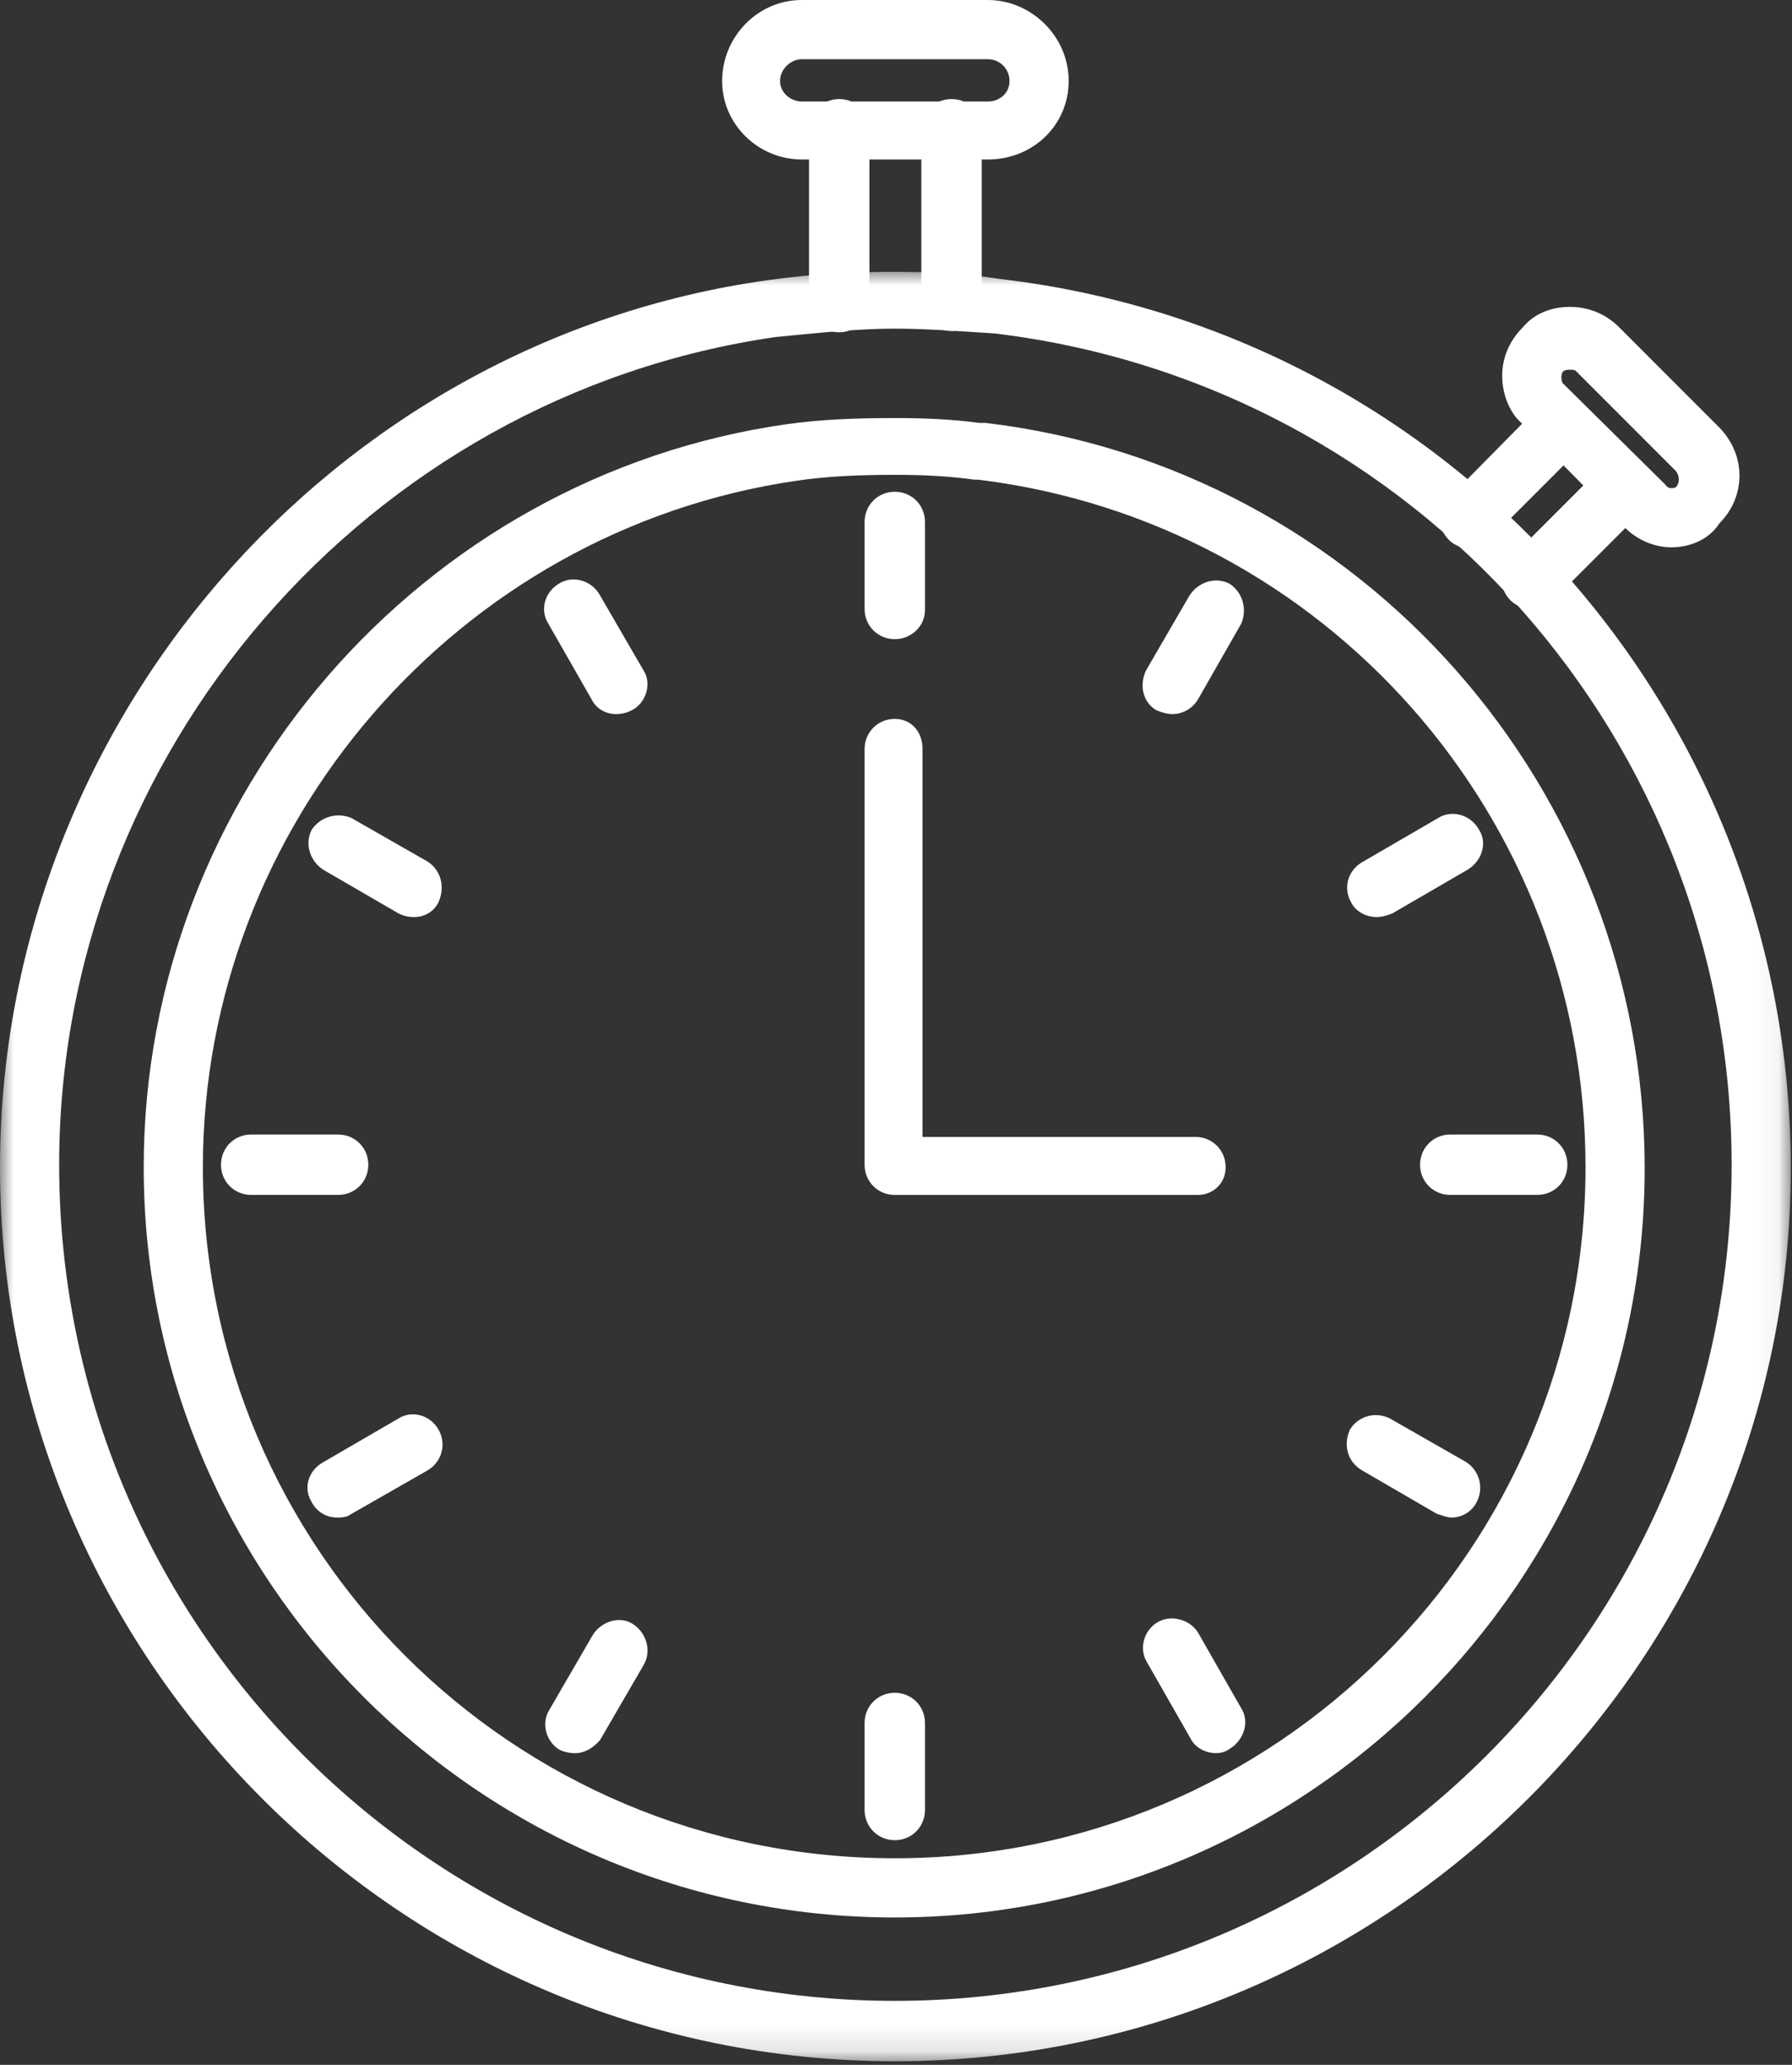
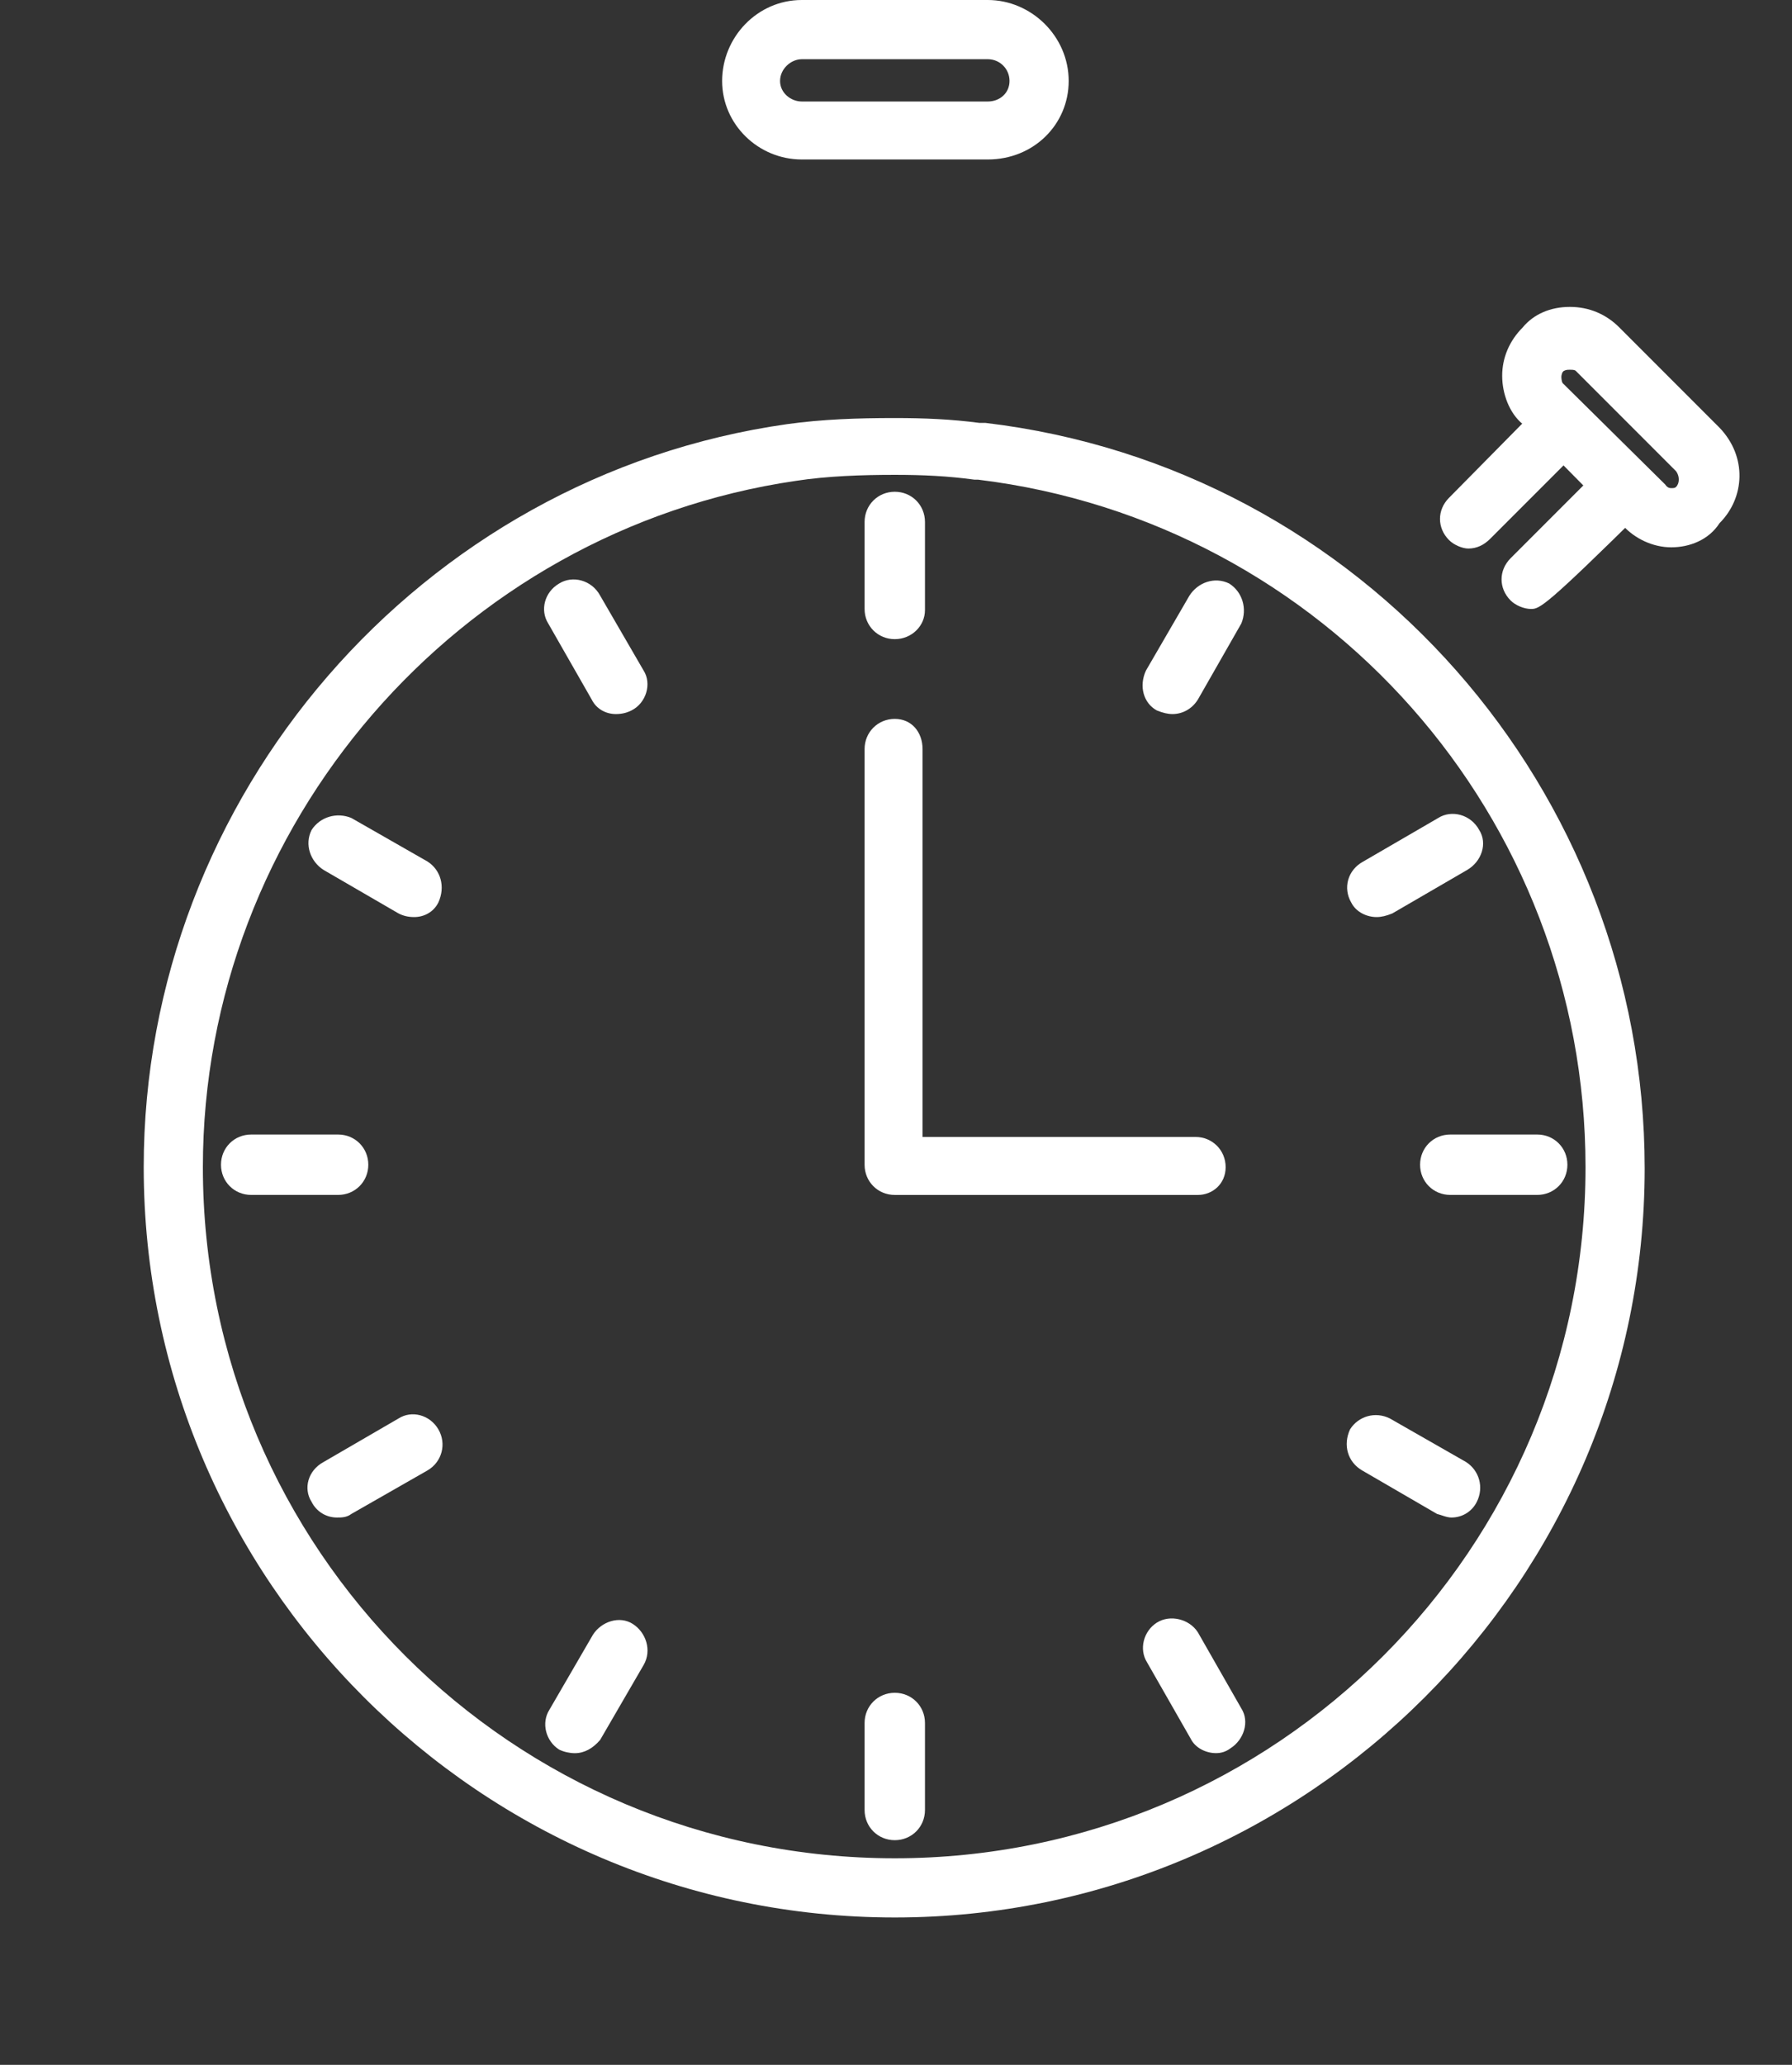
<svg xmlns="http://www.w3.org/2000/svg" width="66" height="76" viewBox="0 0 66 76" fill="none">
  <rect x="0" y="0" width="66" height="76" fill="#333333" stroke="none" />
  <path fill-rule="evenodd" clip-rule="evenodd" d="M32.956 70.576C17.701 70.576 5.293 58.168 5.293 42.959C5.293 29.307 15.478 17.521 28.998 15.61C30.287 15.431 31.577 15.387 32.956 15.387C34.068 15.387 35.046 15.431 36.069 15.565H36.203C36.203 15.565 36.203 15.565 36.291 15.565C50.167 17.21 60.574 29.084 60.574 43.004C60.574 58.168 48.166 70.576 32.956 70.576ZM32.956 17.477C31.755 17.477 30.465 17.521 29.309 17.699C16.856 19.523 7.472 30.374 7.472 42.959C7.472 57.012 18.858 68.397 32.956 68.397C47.01 68.397 58.395 57.012 58.395 42.959C58.395 30.062 48.789 19.212 36.025 17.655H35.891C34.913 17.521 33.979 17.477 32.956 17.477Z" fill="white" />
  <path fill-rule="evenodd" clip-rule="evenodd" d="M32.955 23.525C32.333 23.525 31.843 23.036 31.843 22.413V19.212C31.843 18.589 32.333 18.1 32.955 18.1C33.578 18.1 34.067 18.589 34.067 19.212V22.458C34.067 23.036 33.578 23.525 32.955 23.525Z" fill="white" />
  <path fill-rule="evenodd" clip-rule="evenodd" d="M43.184 26.282C43.006 26.282 42.828 26.238 42.606 26.149C42.117 25.882 41.939 25.259 42.206 24.681L43.807 21.924C44.118 21.435 44.741 21.213 45.275 21.479C45.764 21.791 45.941 22.413 45.719 22.947L44.118 25.749C43.896 26.104 43.54 26.282 43.184 26.282Z" fill="white" />
  <path fill-rule="evenodd" clip-rule="evenodd" d="M50.701 33.754C50.345 33.754 49.945 33.576 49.767 33.22C49.456 32.687 49.633 32.02 50.211 31.709L52.969 30.108C53.458 29.796 54.17 29.974 54.481 30.552C54.792 31.041 54.57 31.709 54.036 32.02L51.279 33.621C51.057 33.71 50.879 33.754 50.701 33.754Z" fill="white" />
  <path fill-rule="evenodd" clip-rule="evenodd" d="M56.616 43.981H53.414C52.791 43.981 52.302 43.492 52.302 42.87C52.302 42.247 52.791 41.758 53.414 41.758H56.616C57.239 41.758 57.728 42.247 57.728 42.87C57.728 43.492 57.239 43.981 56.616 43.981Z" fill="white" />
  <path fill-rule="evenodd" clip-rule="evenodd" d="M53.458 55.855C53.28 55.855 53.102 55.767 52.925 55.722L50.167 54.121C49.633 53.81 49.456 53.187 49.723 52.609C50.034 52.12 50.657 51.942 51.19 52.209L53.992 53.81C54.482 54.121 54.659 54.744 54.392 55.277C54.215 55.633 53.859 55.855 53.458 55.855Z" fill="white" />
  <path fill-rule="evenodd" clip-rule="evenodd" d="M44.785 64.527C44.43 64.527 44.029 64.349 43.852 63.993L42.25 61.192C41.939 60.703 42.117 60.035 42.606 59.724C43.096 59.413 43.807 59.591 44.118 60.08L45.719 62.882C46.031 63.371 45.809 64.038 45.319 64.349C45.141 64.483 44.963 64.527 44.785 64.527Z" fill="white" />
  <path fill-rule="evenodd" clip-rule="evenodd" d="M32.955 67.731C32.333 67.731 31.843 67.242 31.843 66.619V63.417C31.843 62.795 32.333 62.306 32.955 62.306C33.578 62.306 34.067 62.795 34.067 63.417V66.619C34.067 67.242 33.578 67.731 32.955 67.731Z" fill="white" />
  <path fill-rule="evenodd" clip-rule="evenodd" d="M21.17 64.529C20.992 64.529 20.77 64.485 20.592 64.396C20.103 64.085 19.925 63.417 20.236 62.928L21.837 60.171C22.148 59.682 22.816 59.459 23.305 59.771C23.794 60.082 24.016 60.749 23.705 61.283L22.104 64.04C21.837 64.351 21.526 64.529 21.17 64.529Z" fill="white" />
  <path fill-rule="evenodd" clip-rule="evenodd" d="M12.409 55.855C12.009 55.855 11.653 55.633 11.475 55.277C11.164 54.788 11.342 54.121 11.92 53.81L14.678 52.209C15.166 51.898 15.834 52.075 16.145 52.609C16.456 53.143 16.279 53.81 15.745 54.121L12.943 55.722C12.765 55.855 12.587 55.855 12.409 55.855Z" fill="white" />
  <path fill-rule="evenodd" clip-rule="evenodd" d="M12.453 43.981H9.251C8.628 43.981 8.139 43.492 8.139 42.87C8.139 42.247 8.628 41.758 9.251 41.758H12.453C13.075 41.758 13.565 42.247 13.565 42.87C13.565 43.492 13.075 43.981 12.453 43.981Z" fill="white" />
  <path fill-rule="evenodd" clip-rule="evenodd" d="M15.255 33.754C15.033 33.754 14.855 33.71 14.677 33.62L11.919 32.02C11.43 31.709 11.208 31.086 11.474 30.552C11.786 30.063 12.408 29.885 12.942 30.108L15.744 31.709C16.233 32.02 16.411 32.642 16.144 33.22C15.966 33.576 15.611 33.754 15.255 33.754Z" fill="white" />
  <path fill-rule="evenodd" clip-rule="evenodd" d="M22.682 26.282C22.326 26.282 21.97 26.104 21.793 25.748L20.191 22.947C19.88 22.457 20.058 21.79 20.591 21.479C21.081 21.168 21.793 21.345 22.104 21.923L23.704 24.68C24.016 25.17 23.794 25.881 23.26 26.148C23.082 26.237 22.904 26.282 22.682 26.282Z" fill="white" />
  <path fill-rule="evenodd" clip-rule="evenodd" d="M44.118 43.982H32.955C32.333 43.982 31.843 43.493 31.843 42.87V27.572C31.843 26.949 32.333 26.46 32.955 26.46C33.578 26.46 33.978 26.949 33.978 27.572V41.847H44.029C44.652 41.847 45.141 42.336 45.141 42.959C45.141 43.581 44.652 43.982 44.118 43.982Z" fill="white" />
  <mask id="mask0_8_324" style="mask-type:luminance" maskUnits="userSpaceOnUse" x="0" y="9" width="66" height="67">
-     <path d="M0 9.947H65.955V75.873H0V9.947Z" fill="white" />
-   </mask>
+     </mask>
  <g mask="url(#mask0_8_324)">
    <path fill-rule="evenodd" clip-rule="evenodd" d="M32.955 75.868C14.765 75.868 0 61.059 0 42.959C0 26.683 12.142 12.585 28.241 10.317C30.154 10.051 31.576 10.006 32.955 10.006C34.156 10.006 35.446 10.051 36.869 10.273C53.458 12.23 65.955 26.282 65.955 43.004C65.955 61.059 51.145 75.868 32.955 75.868ZM32.955 12.096C31.71 12.096 30.331 12.23 28.552 12.407C13.52 14.586 2.179 27.706 2.179 42.87C2.179 59.858 15.966 73.645 32.955 73.645C49.944 73.645 63.776 59.858 63.776 42.87C63.776 27.261 52.123 14.142 36.646 12.274C35.268 12.185 34.067 12.096 32.955 12.096Z" fill="white" />
  </g>
-   <path fill-rule="evenodd" clip-rule="evenodd" d="M56.393 22.414C56.126 22.414 55.815 22.28 55.637 22.102C55.192 21.657 55.192 20.991 55.637 20.546L59.017 17.166C59.462 16.721 60.129 16.721 60.574 17.166C61.018 17.611 61.018 18.278 60.574 18.722L57.194 22.102C56.927 22.324 56.704 22.414 56.393 22.414ZM54.08 20.19C53.858 20.19 53.547 20.057 53.369 19.879C52.924 19.434 52.924 18.767 53.369 18.322L56.749 14.898C57.194 14.453 57.861 14.453 58.305 14.898C58.706 15.298 58.706 16.01 58.305 16.41L54.881 19.834C54.658 20.057 54.392 20.19 54.08 20.19Z" fill="white" />
+   <path fill-rule="evenodd" clip-rule="evenodd" d="M56.393 22.414C56.126 22.414 55.815 22.28 55.637 22.102C55.192 21.657 55.192 20.991 55.637 20.546L59.017 17.166C59.462 16.721 60.129 16.721 60.574 17.166C61.018 17.611 61.018 18.278 60.574 18.722C56.927 22.324 56.704 22.414 56.393 22.414ZM54.08 20.19C53.858 20.19 53.547 20.057 53.369 19.879C52.924 19.434 52.924 18.767 53.369 18.322L56.749 14.898C57.194 14.453 57.861 14.453 58.305 14.898C58.706 15.298 58.706 16.01 58.305 16.41L54.881 19.834C54.658 20.057 54.392 20.19 54.08 20.19Z" fill="white" />
  <path fill-rule="evenodd" clip-rule="evenodd" d="M61.553 20.145C60.886 20.145 60.218 19.834 59.774 19.345L56.082 15.61C55.593 15.21 55.326 14.498 55.326 13.831C55.326 13.164 55.593 12.541 56.082 12.052C56.483 11.563 57.105 11.296 57.817 11.296C58.528 11.296 59.151 11.563 59.64 12.052L63.331 15.743C64.355 16.811 64.265 18.322 63.331 19.256C62.931 19.879 62.22 20.145 61.553 20.145ZM57.817 13.609C57.728 13.609 57.683 13.609 57.594 13.653L57.55 13.697C57.505 13.786 57.505 13.875 57.505 13.875C57.505 13.875 57.505 14.009 57.55 14.098L61.33 17.833C61.419 17.966 61.508 17.966 61.553 17.966C61.642 17.966 61.686 17.966 61.73 17.922C61.864 17.789 61.864 17.522 61.73 17.344L58.039 13.653C57.995 13.609 57.906 13.609 57.817 13.609Z" fill="white" />
-   <path fill-rule="evenodd" clip-rule="evenodd" d="M30.909 12.23C30.286 12.23 29.797 11.74 29.797 11.118V4.758C29.797 4.136 30.286 3.646 30.909 3.646C31.532 3.646 32.021 4.136 32.021 4.758V11.118C31.932 11.74 31.532 12.23 30.909 12.23ZM35.045 12.185C34.423 12.185 33.933 11.696 33.933 11.073V4.758C33.933 4.136 34.423 3.646 35.045 3.646C35.668 3.646 36.157 4.136 36.157 4.758V11.073C36.068 11.696 35.668 12.185 35.045 12.185Z" fill="white" />
  <path fill-rule="evenodd" clip-rule="evenodd" d="M36.38 5.87H29.531C27.93 5.87 26.596 4.581 26.596 2.98C26.596 1.379 27.886 0 29.531 0H36.38C37.981 0 39.36 1.334 39.36 2.98C39.36 4.581 38.07 5.87 36.38 5.87ZM29.531 2.179C29.131 2.179 28.73 2.535 28.73 2.98C28.73 3.424 29.131 3.736 29.531 3.736H36.38C36.825 3.736 37.181 3.424 37.181 2.98C37.181 2.535 36.825 2.179 36.38 2.179H29.531Z" fill="white" />
</svg>